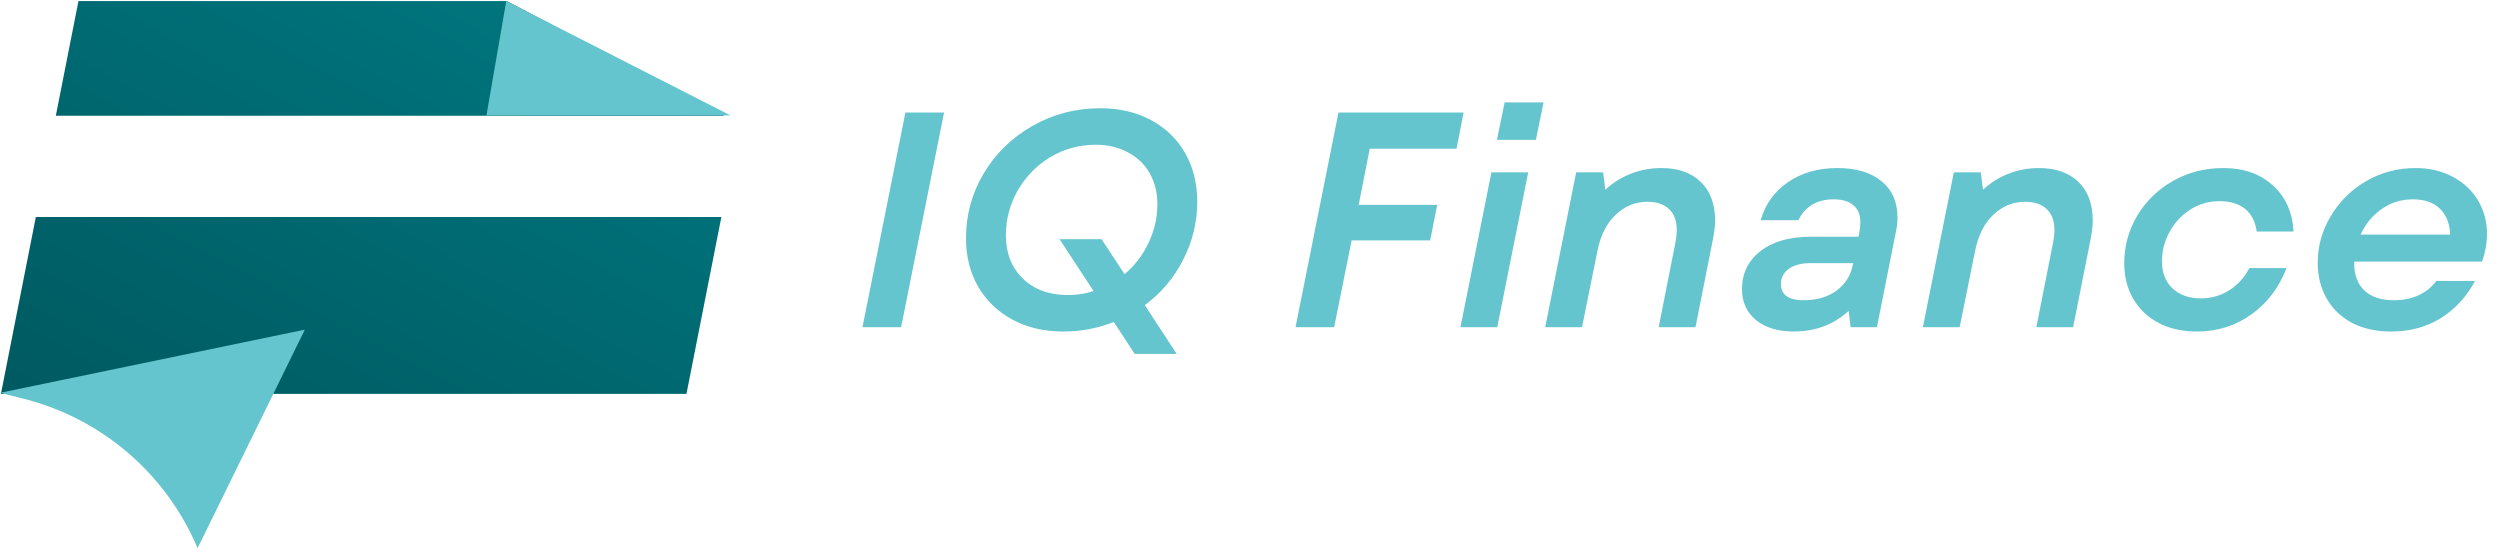
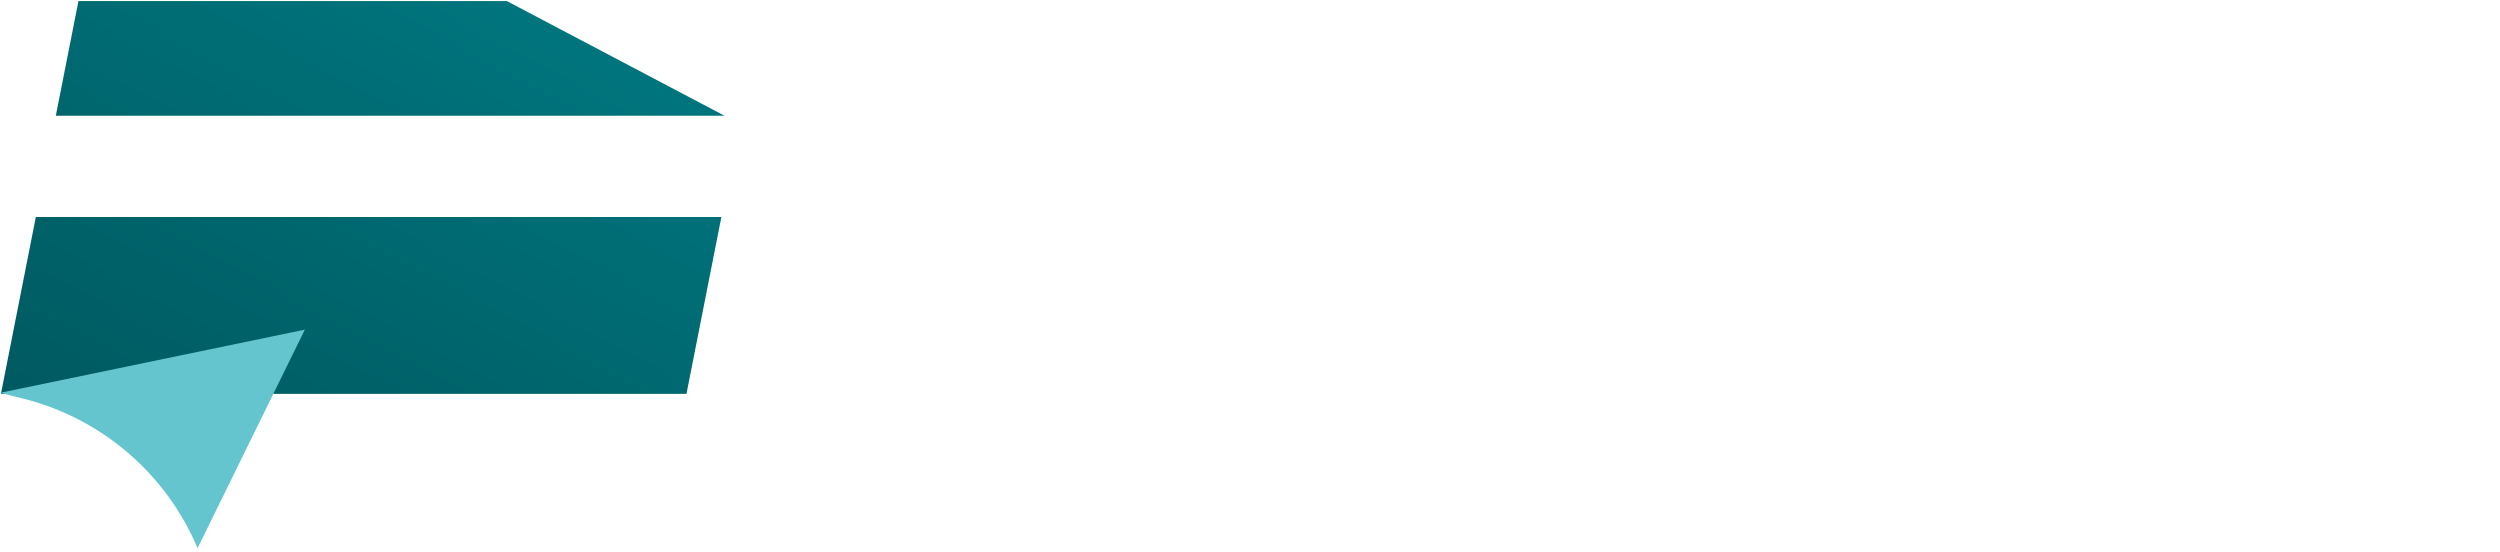
<svg xmlns="http://www.w3.org/2000/svg" width="290" height="64" viewBox="0 0 290 64" fill="none">
  <g clip-path="url(#clip0_88_145)">
-     <path d="M105.026 13.056H109.509L104.528 37.958H100.046L105.026 13.056ZM129.204 37.353C127.33 38.088 125.374 38.456 123.334 38.456C121.105 38.456 119.137 37.993 117.429 37.068C115.721 36.143 114.393 34.862 113.445 33.226C112.52 31.59 112.057 29.728 112.057 27.641C112.057 24.914 112.745 22.4 114.121 20.099C115.496 17.799 117.37 15.973 119.741 14.621C122.137 13.245 124.769 12.557 127.639 12.557C129.868 12.557 131.837 13.02 133.544 13.945C135.252 14.87 136.568 16.151 137.493 17.787C138.418 19.423 138.88 21.285 138.88 23.372C138.88 25.767 138.334 28.02 137.244 30.131C136.177 32.242 134.694 33.997 132.797 35.396L136.497 41.053H131.623L129.204 37.353ZM116.682 27.285C116.682 29.349 117.334 31.02 118.639 32.301C119.943 33.582 121.686 34.222 123.868 34.222C124.959 34.222 125.955 34.068 126.857 33.76L122.907 27.748H127.782L130.449 31.803C131.635 30.807 132.56 29.598 133.224 28.175C133.912 26.752 134.255 25.258 134.255 23.692C134.255 22.34 133.959 21.143 133.367 20.099C132.773 19.056 131.932 18.249 130.84 17.68C129.773 17.087 128.528 16.791 127.105 16.791C125.184 16.791 123.417 17.277 121.805 18.249C120.216 19.222 118.959 20.514 118.034 22.127C117.133 23.74 116.682 25.459 116.682 27.285ZM155.262 13.056H169.775L168.957 17.253H158.889L157.609 23.763H166.715L165.898 27.89H156.79L154.763 37.958H150.28L155.262 13.056ZM173.005 19.992H177.274L173.68 37.958H169.412L173.005 19.992ZM174.534 11.882H179.053L178.163 16.222H173.645L174.534 11.882ZM194.292 28.424C194.434 27.736 194.504 27.167 194.504 26.716C194.504 25.625 194.208 24.807 193.615 24.261C193.023 23.692 192.18 23.408 191.089 23.408C189.69 23.408 188.457 23.918 187.39 24.937C186.347 25.933 185.647 27.345 185.29 29.171L183.513 37.958H179.243L182.837 19.992H185.967L186.215 22.02C187.069 21.214 188.042 20.597 189.133 20.17C190.248 19.72 191.445 19.494 192.727 19.494C194.647 19.494 196.165 20.028 197.279 21.095C198.394 22.163 198.952 23.669 198.952 25.613C198.952 26.206 198.857 26.977 198.667 27.926L196.675 37.958H192.405L194.292 28.424ZM202.07 33.546C202.07 31.72 202.782 30.25 204.205 29.135C205.628 28.02 207.573 27.463 210.039 27.463H215.589L215.695 26.894C215.767 26.467 215.802 26.088 215.802 25.756C215.802 24.902 215.529 24.25 214.984 23.799C214.462 23.348 213.703 23.123 212.707 23.123C211.71 23.123 210.869 23.337 210.182 23.763C209.494 24.19 208.972 24.783 208.617 25.542H204.24C204.762 23.692 205.818 22.222 207.407 21.131C208.995 20.04 210.904 19.494 213.134 19.494C215.315 19.494 217.023 20.004 218.257 21.024C219.49 22.02 220.107 23.419 220.107 25.222C220.107 25.815 220.035 26.42 219.893 27.036L217.723 37.958H214.664L214.45 36.072C212.695 37.661 210.573 38.456 208.083 38.456C206.257 38.456 204.798 38.017 203.707 37.139C202.615 36.238 202.07 35.04 202.07 33.546ZM206.588 32.941C206.588 34.199 207.465 34.827 209.22 34.827C210.739 34.827 212.008 34.459 213.027 33.724C214.047 32.965 214.675 31.981 214.913 30.771L214.984 30.523H210.039C208.948 30.523 208.094 30.748 207.478 31.198C206.884 31.649 206.588 32.23 206.588 32.941ZM238.099 28.424C238.242 27.736 238.313 27.167 238.313 26.716C238.313 25.625 238.017 24.807 237.423 24.261C236.83 23.692 235.988 23.408 234.898 23.408C233.498 23.408 232.265 23.918 231.198 24.937C230.154 25.933 229.454 27.345 229.099 29.171L227.32 37.958H223.052L226.644 19.992H229.774L230.024 22.02C230.878 21.214 231.85 20.597 232.94 20.17C234.055 19.72 235.253 19.494 236.534 19.494C238.455 19.494 239.973 20.028 241.088 21.095C242.202 22.163 242.759 23.669 242.759 25.613C242.759 26.206 242.664 26.977 242.474 27.926L240.483 37.958H236.214L238.099 28.424ZM254.843 38.456C253.159 38.456 251.677 38.123 250.397 37.459C249.115 36.772 248.132 35.835 247.443 34.649C246.755 33.44 246.412 32.064 246.412 30.523C246.412 28.554 246.91 26.728 247.905 25.044C248.925 23.337 250.313 21.985 252.068 20.989C253.823 19.992 255.768 19.494 257.902 19.494C260.274 19.494 262.195 20.17 263.665 21.522C265.135 22.85 265.93 24.629 266.049 26.858H261.78C261.614 25.696 261.163 24.819 260.428 24.226C259.693 23.633 258.697 23.337 257.439 23.337C256.23 23.337 255.115 23.657 254.095 24.297C253.075 24.937 252.269 25.803 251.677 26.894C251.084 27.961 250.788 29.099 250.788 30.309C250.788 31.613 251.19 32.657 251.997 33.44C252.827 34.222 253.929 34.614 255.305 34.614C256.468 34.614 257.534 34.317 258.507 33.724C259.503 33.131 260.309 32.254 260.927 31.092H265.23C264.377 33.345 263.025 35.135 261.175 36.463C259.325 37.791 257.214 38.456 254.843 38.456ZM277.357 38.456C275.649 38.456 274.143 38.123 272.838 37.459C271.558 36.772 270.573 35.823 269.885 34.614C269.198 33.404 268.854 32.029 268.854 30.487C268.854 28.542 269.364 26.728 270.384 25.044C271.404 23.337 272.779 21.985 274.51 20.989C276.242 19.992 278.139 19.494 280.203 19.494C281.839 19.494 283.285 19.838 284.543 20.526C285.799 21.19 286.772 22.103 287.459 23.265C288.147 24.427 288.492 25.72 288.492 27.143C288.492 28.186 288.302 29.254 287.922 30.345H273.088V30.558C273.088 31.91 273.49 32.965 274.297 33.724C275.103 34.459 276.218 34.827 277.64 34.827C279.823 34.827 281.483 34.08 282.622 32.586H287.104C286.132 34.412 284.815 35.847 283.155 36.89C281.495 37.934 279.562 38.456 277.357 38.456ZM284.222 27.214C284.174 25.957 283.783 24.961 283.048 24.226C282.313 23.491 281.258 23.123 279.882 23.123C278.53 23.123 277.32 23.503 276.254 24.261C275.187 25.02 274.38 26.005 273.834 27.214H284.222Z" fill="#64C5CE" />
    <path fill-rule="evenodd" clip-rule="evenodd" d="M47.331 0.121H9.101L6.475 13.428H84.04C84.006 13.408 83.971 13.389 83.936 13.37L58.784 0.121H47.331ZM83.68 25.169H4.158L0.108 45.685H79.631L83.68 25.169Z" fill="url(#paint0_linear_88_145)" />
    <path d="M35.362 38.239L22.918 63.587C19.269 54.931 11.756 48.498 2.64 46.227L0 45.569L35.362 38.239Z" fill="#64C5CE" />
-     <path d="M58.727 0.121L84.713 13.376H56.43L58.727 0.121Z" fill="#64C5CE" />
  </g>
  <defs>
    <linearGradient id="paint0_linear_88_145" x1="56.252" y1="-22.907" x2="-3.864" y2="89.568" gradientUnits="userSpaceOnUse">
      <stop stop-color="#007C85" />
      <stop offset="1" stop-color="#00494F" />
    </linearGradient>
    <clipPath id="clip0_88_145">
      <rect width="290" height="63.625" fill="white" />
    </clipPath>
  </defs>
</svg>